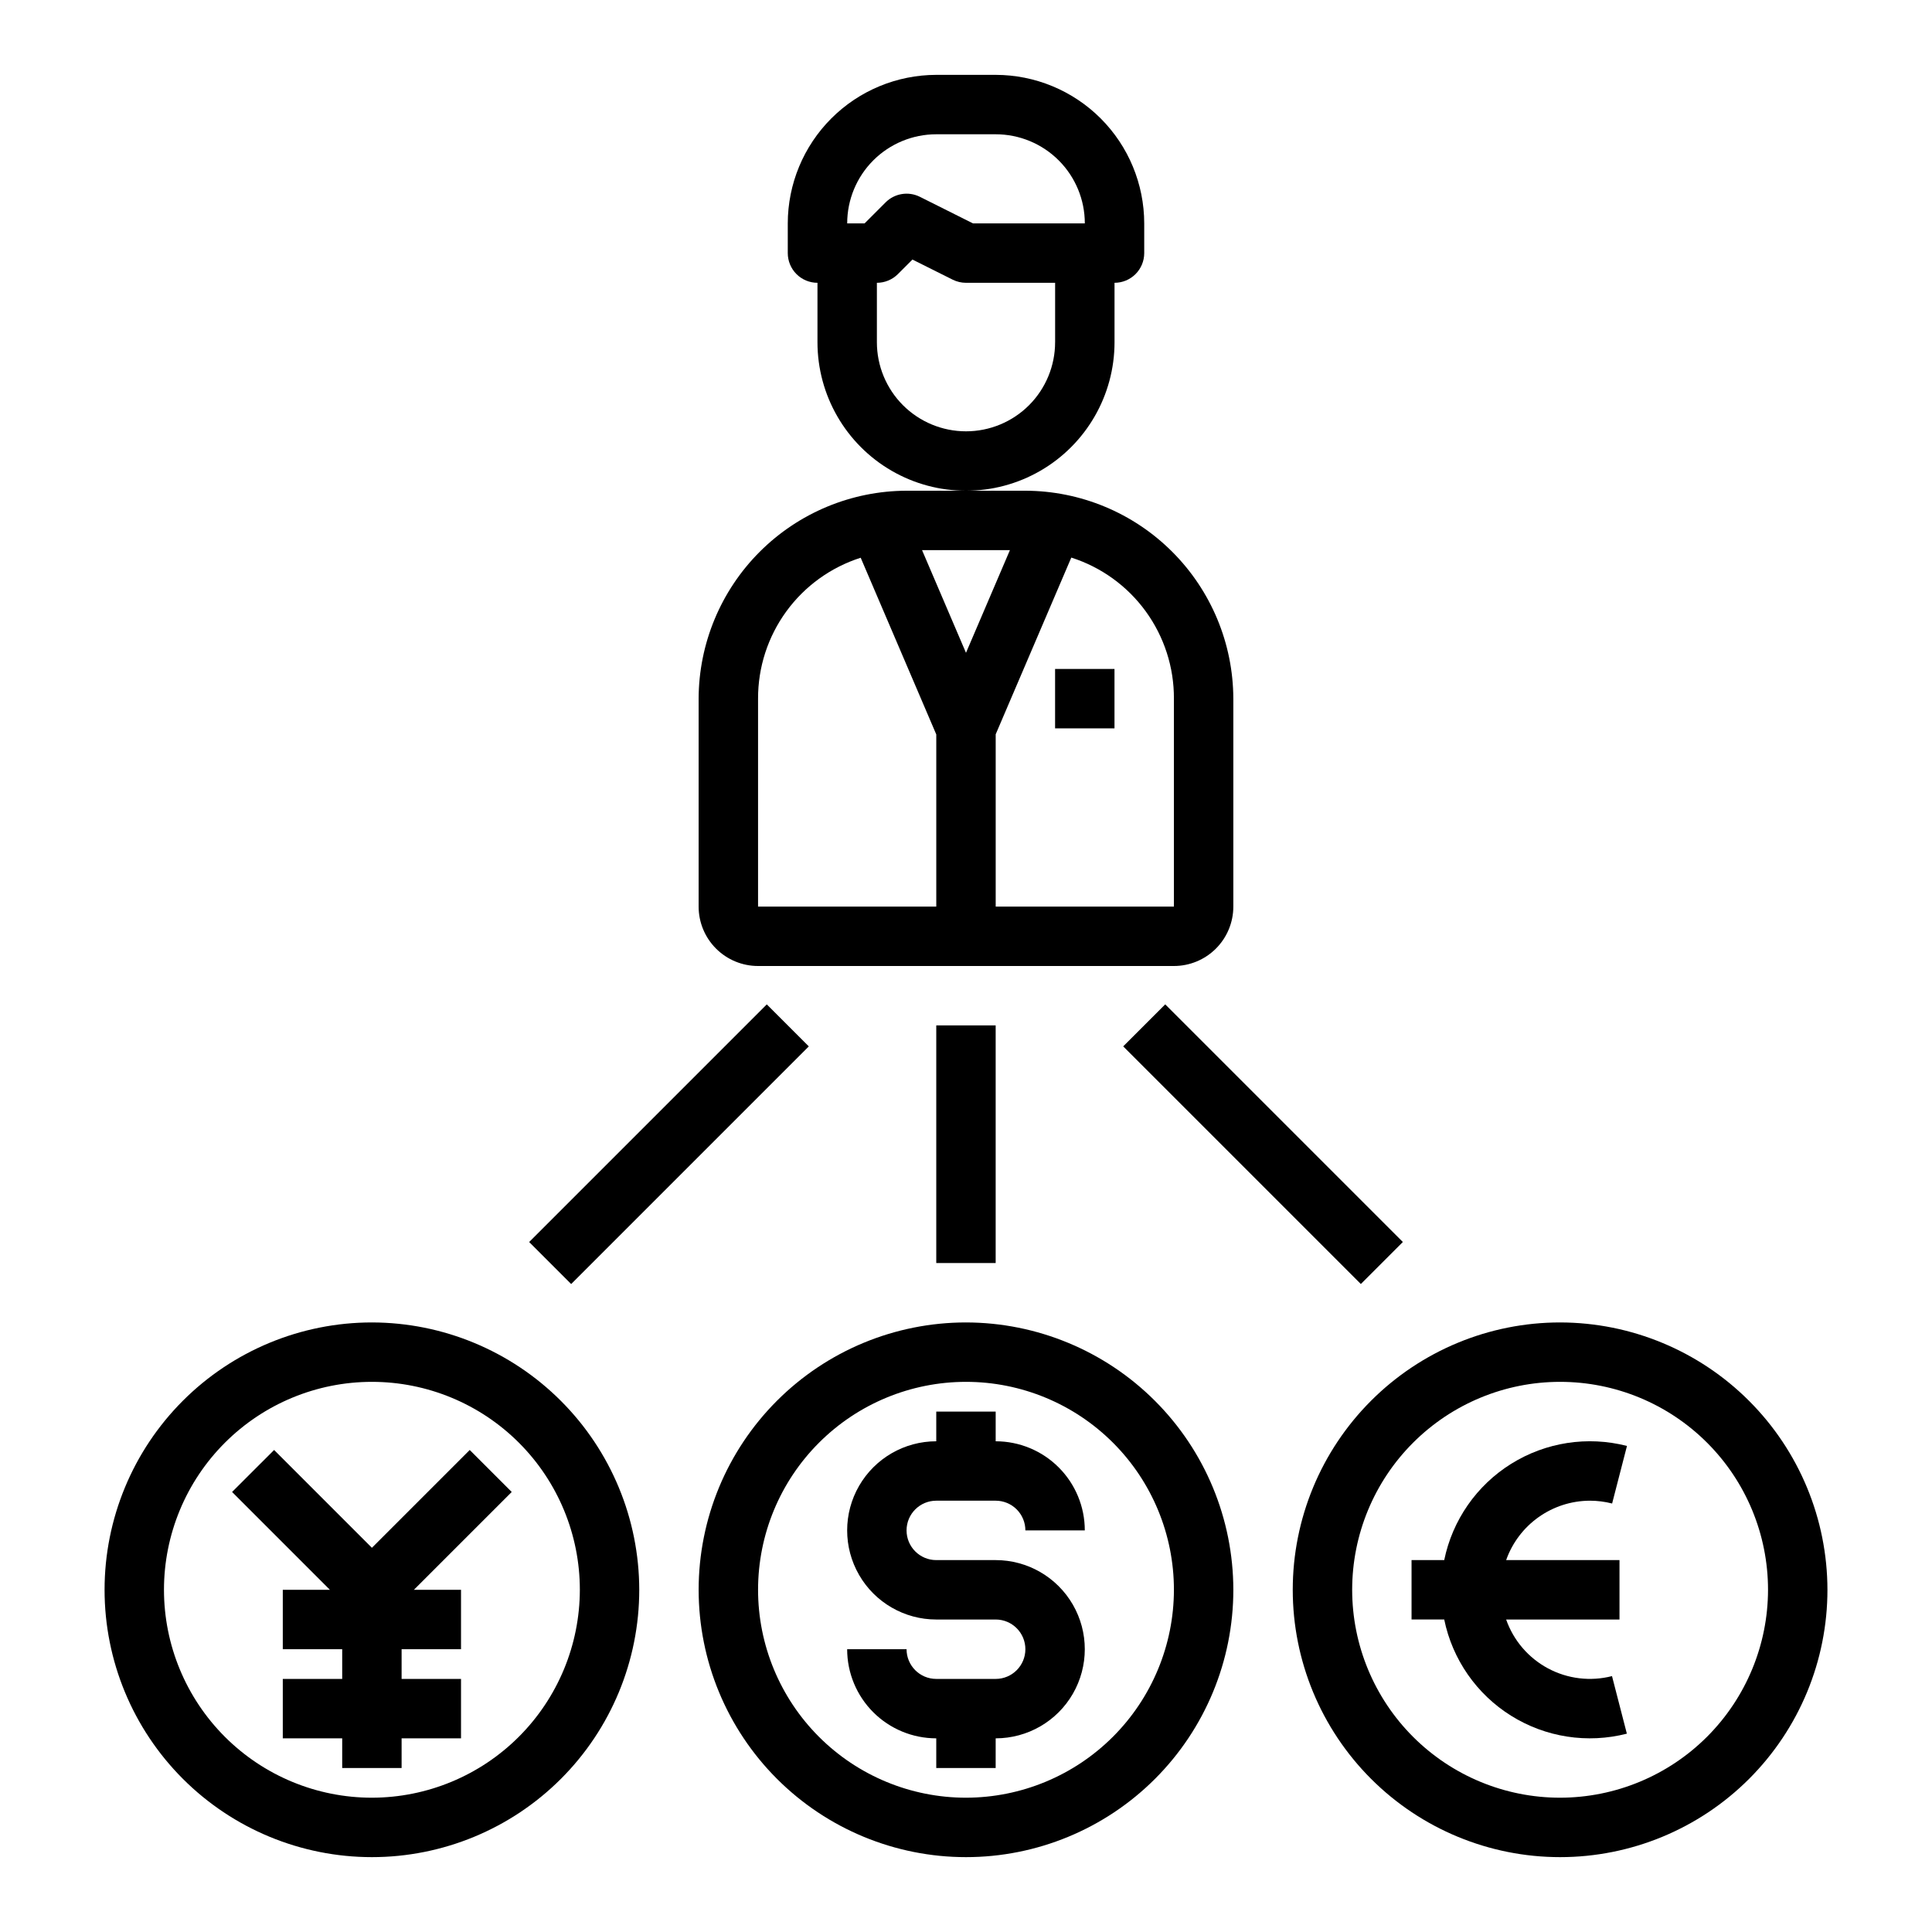
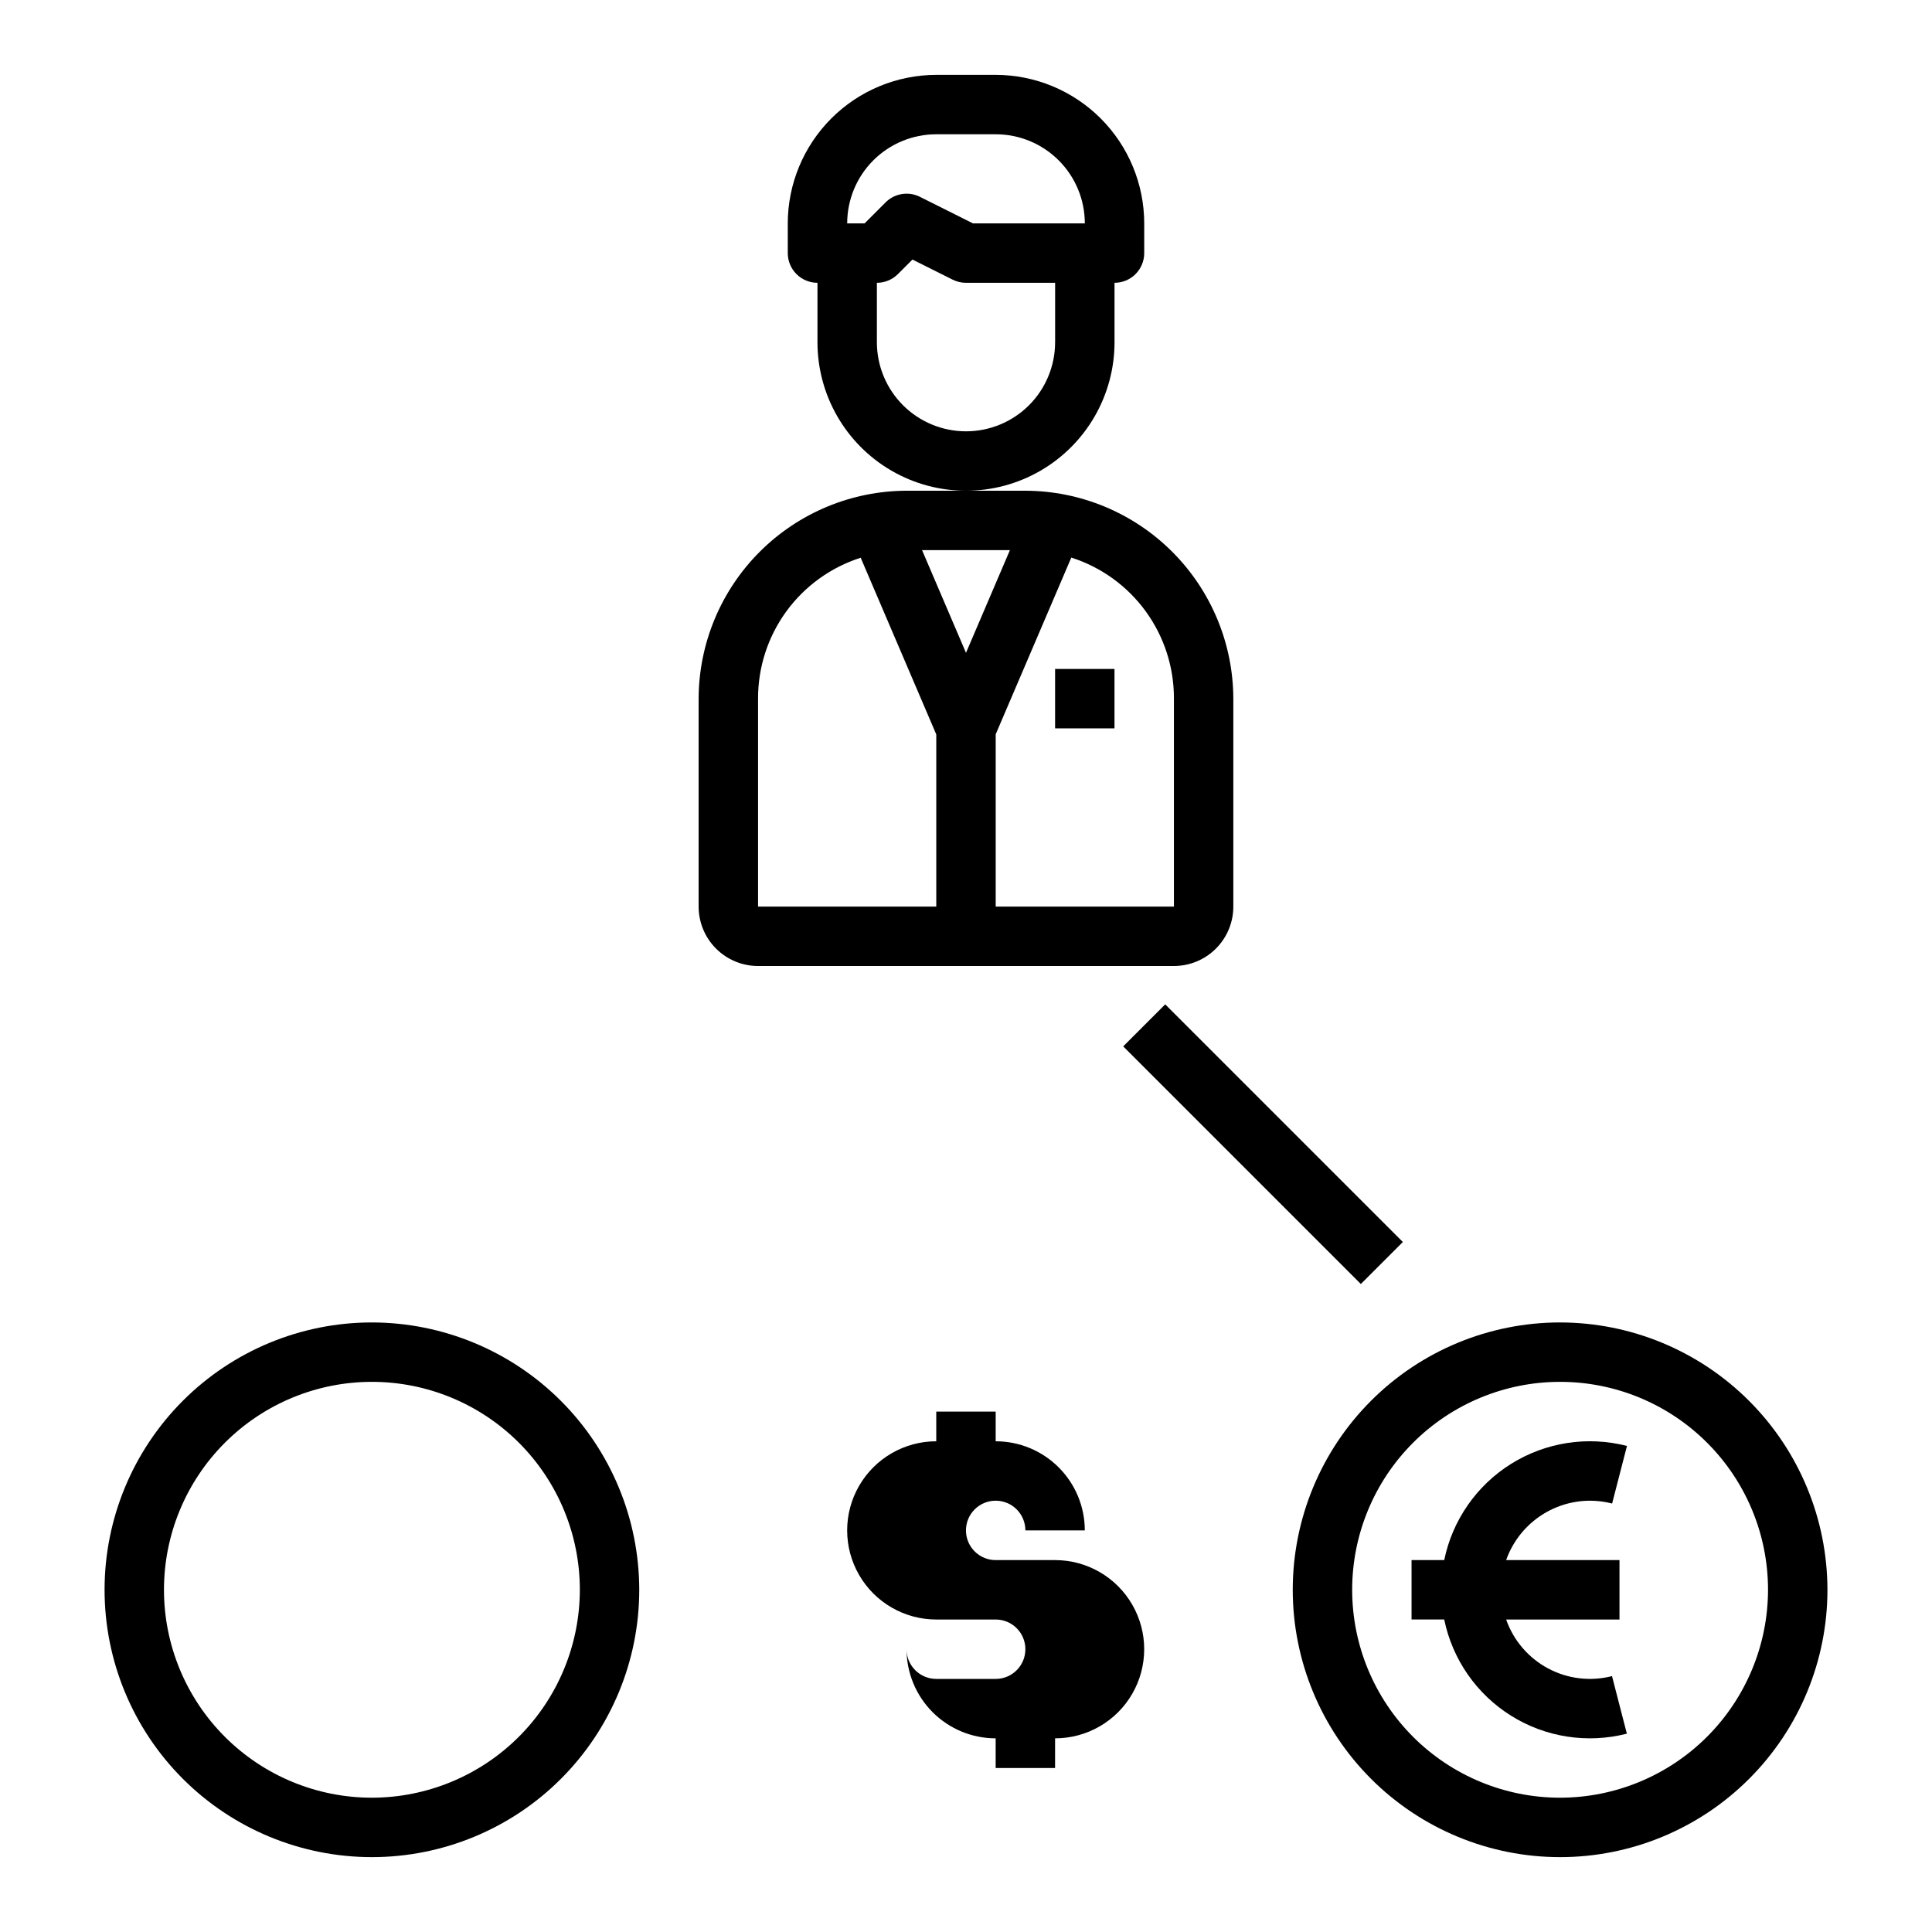
<svg xmlns="http://www.w3.org/2000/svg" fill="#000000" width="800px" height="800px" version="1.1" viewBox="144 144 512 512">
  <g>
    <path d="m344.89 400h110.21c4.176 0 8.18-1.66 11.133-4.613s4.613-6.957 4.613-11.133v-55.105c-0.043-14.602-5.863-28.59-16.188-38.918-10.324-10.324-24.316-16.145-38.918-16.184h-31.488c-14.602 0.039-28.594 5.859-38.918 16.184-10.324 10.328-16.145 24.316-16.188 38.918v55.105c0 4.176 1.66 8.18 4.613 11.133s6.957 4.613 11.133 4.613zm110.21-70.848v55.105l-47.23-0.004v-45.656l20.035-46.832c7.918 2.527 14.828 7.516 19.719 14.238 4.891 6.727 7.512 14.832 7.477 23.145zm-43.461-39.359-11.641 27.211-11.645-27.215zm-66.746 39.355c-0.023-8.305 2.602-16.402 7.492-23.121 4.891-6.715 11.793-11.695 19.707-14.223l20.031 46.832v45.617h-47.23z" />
    <path d="m423.61 321.28h15.742v15.742h-15.742z" />
    <path d="m439.36 234.69v-15.746c2.086 0 4.09-0.828 5.566-2.305 1.477-1.477 2.305-3.481 2.305-5.566v-7.871c-0.012-10.438-4.164-20.441-11.543-27.82s-17.383-11.527-27.816-11.543h-15.746c-10.434 0.016-20.438 4.164-27.816 11.543s-11.531 17.383-11.543 27.82v7.871c0 2.086 0.832 4.09 2.305 5.566 1.477 1.477 3.481 2.305 5.566 2.305v15.746c0 14.059 7.504 27.055 19.684 34.086 12.176 7.031 27.18 7.031 39.359 0 12.176-7.031 19.68-20.027 19.68-34.086zm-47.234-55.105h15.746c6.262 0 12.27 2.488 16.699 6.918 4.43 4.426 6.918 10.434 6.918 16.699h-29.633l-14.082-7.047c-3.031-1.512-6.691-0.918-9.086 1.48l-5.562 5.566h-4.613c0-6.266 2.488-12.273 6.914-16.699 4.43-4.43 10.438-6.918 16.699-6.918zm7.871 78.719h0.004c-6.266 0-12.273-2.488-16.699-6.914-4.43-4.43-6.918-10.438-6.918-16.699v-15.746c2.086 0 4.09-0.828 5.566-2.305l3.856-3.856 10.676 5.336c1.094 0.543 2.297 0.824 3.519 0.824h23.617v15.742l-0.004 0.004c0 6.262-2.488 12.27-6.914 16.699-4.43 4.426-10.438 6.914-16.699 6.914z" />
-     <path d="m400 494.46c-18.793 0-36.812 7.465-50.098 20.754-13.289 13.285-20.754 31.305-20.754 50.098 0 18.789 7.465 36.809 20.754 50.098 13.285 13.285 31.305 20.75 50.098 20.75 18.789 0 36.809-7.465 50.098-20.75 13.285-13.289 20.75-31.309 20.75-50.098-0.023-18.785-7.492-36.793-20.773-50.074-13.285-13.285-31.293-20.754-50.074-20.777zm0 125.95c-14.617 0-28.633-5.805-38.965-16.137-10.336-10.336-16.141-24.352-16.141-38.965 0-14.617 5.805-28.633 16.141-38.965 10.332-10.336 24.348-16.141 38.965-16.141 14.613 0 28.629 5.805 38.965 16.141 10.332 10.332 16.137 24.348 16.137 38.965-0.016 14.609-5.828 28.613-16.156 38.945-10.332 10.328-24.336 16.141-38.945 16.156z" />
-     <path d="m392.12 541.7h15.746c2.086 0 4.09 0.828 5.566 2.305s2.305 3.481 2.305 5.566h15.746c0-6.262-2.488-12.27-6.918-16.699-4.43-4.43-10.438-6.918-16.699-6.918v-7.871h-15.746v7.871c-8.438 0-16.23 4.504-20.449 11.809-4.219 7.309-4.219 16.309 0 23.617s12.012 11.809 20.449 11.809h15.746c4.348 0 7.871 3.523 7.871 7.871 0 4.348-3.523 7.871-7.871 7.871h-15.746c-4.348 0-7.871-3.523-7.871-7.871h-15.742c0 6.266 2.488 12.27 6.914 16.699 4.43 4.43 10.438 6.918 16.699 6.918v7.871h15.742l0.004-7.871c8.438 0 16.234-4.5 20.453-11.809 4.219-7.309 4.219-16.309 0-23.617-4.219-7.305-12.016-11.809-20.453-11.809h-15.746c-4.348 0-7.871-3.523-7.871-7.871s3.523-7.871 7.871-7.871z" />
+     <path d="m392.12 541.7h15.746c2.086 0 4.09 0.828 5.566 2.305s2.305 3.481 2.305 5.566h15.746c0-6.262-2.488-12.27-6.918-16.699-4.43-4.43-10.438-6.918-16.699-6.918v-7.871h-15.746v7.871c-8.438 0-16.23 4.504-20.449 11.809-4.219 7.309-4.219 16.309 0 23.617s12.012 11.809 20.449 11.809h15.746c4.348 0 7.871 3.523 7.871 7.871 0 4.348-3.523 7.871-7.871 7.871h-15.746c-4.348 0-7.871-3.523-7.871-7.871c0 6.266 2.488 12.27 6.914 16.699 4.43 4.43 10.438 6.918 16.699 6.918v7.871h15.742l0.004-7.871c8.438 0 16.234-4.5 20.453-11.809 4.219-7.309 4.219-16.309 0-23.617-4.219-7.305-12.016-11.809-20.453-11.809h-15.746c-4.348 0-7.871-3.523-7.871-7.871s3.523-7.871 7.871-7.871z" />
    <path d="m557.44 494.46c-18.789 0-36.809 7.465-50.098 20.754-13.285 13.285-20.75 31.305-20.75 50.098 0 18.789 7.465 36.809 20.75 50.098 13.289 13.285 31.309 20.75 50.098 20.75 18.793 0 36.812-7.465 50.098-20.75 13.289-13.289 20.754-31.309 20.754-50.098-0.023-18.785-7.492-36.793-20.777-50.074-13.281-13.285-31.289-20.754-50.074-20.777zm0 125.95c-14.613 0-28.629-5.805-38.965-16.137-10.332-10.336-16.137-24.352-16.137-38.965 0-14.617 5.805-28.633 16.137-38.965 10.336-10.336 24.352-16.141 38.965-16.141 14.617 0 28.633 5.805 38.965 16.141 10.336 10.332 16.141 24.348 16.141 38.965-0.016 14.609-5.828 28.613-16.156 38.945-10.332 10.328-24.34 16.141-38.949 16.156z" />
    <path d="m242.56 494.46c-18.789 0-36.812 7.465-50.098 20.754-13.285 13.285-20.75 31.305-20.75 50.098 0 18.789 7.465 36.809 20.75 50.098 13.285 13.285 31.309 20.75 50.098 20.75 18.789 0 36.809-7.465 50.098-20.75 13.285-13.289 20.75-31.309 20.75-50.098-0.02-18.785-7.492-36.793-20.773-50.074-13.281-13.285-31.293-20.754-50.074-20.777zm0 125.95c-14.613 0-28.633-5.805-38.965-16.137-10.336-10.336-16.141-24.352-16.141-38.965 0-14.617 5.805-28.633 16.141-38.965 10.332-10.336 24.352-16.141 38.965-16.141 14.613 0 28.629 5.805 38.965 16.141 10.332 10.332 16.141 24.348 16.141 38.965-0.02 14.609-5.828 28.613-16.16 38.945-10.332 10.328-24.336 16.141-38.945 16.156z" />
-     <path d="m268.48 528.26-25.922 25.922-25.922-25.922-11.133 11.129 25.922 25.926h-12.484v15.742h15.746v7.871h-15.746v15.746h15.746v7.871h15.742v-7.871h15.746v-15.746h-15.746v-7.871h15.746v-15.742h-12.488l25.926-25.926z" />
    <path d="m565.31 541.7c1.996 0 3.984 0.25 5.918 0.746l3.938-15.258v0.004c-10.453-2.691-21.551-0.977-30.703 4.742-9.152 5.715-15.559 14.938-17.727 25.508h-8.66v15.742h8.66v0.004c2.168 10.566 8.57 19.781 17.715 25.496 9.145 5.719 20.234 7.438 30.684 4.754l-3.938-15.258v0.004c-5.703 1.465-11.75 0.738-16.945-2.039-5.195-2.777-9.16-7.398-11.109-12.957h30.039v-15.746h-30.039c1.621-4.586 4.621-8.562 8.59-11.379 3.969-2.82 8.711-4.344 13.578-4.363z" />
-     <path d="m392.12 415.74h15.742v62.977h-15.742z" />
-     <path d="m284.23 473.15 62.977-62.977 11.133 11.133-62.977 62.977z" />
    <path d="m441.66 421.3 11.133-11.133 62.977 62.977-11.133 11.133z" />
  </g>
</svg>